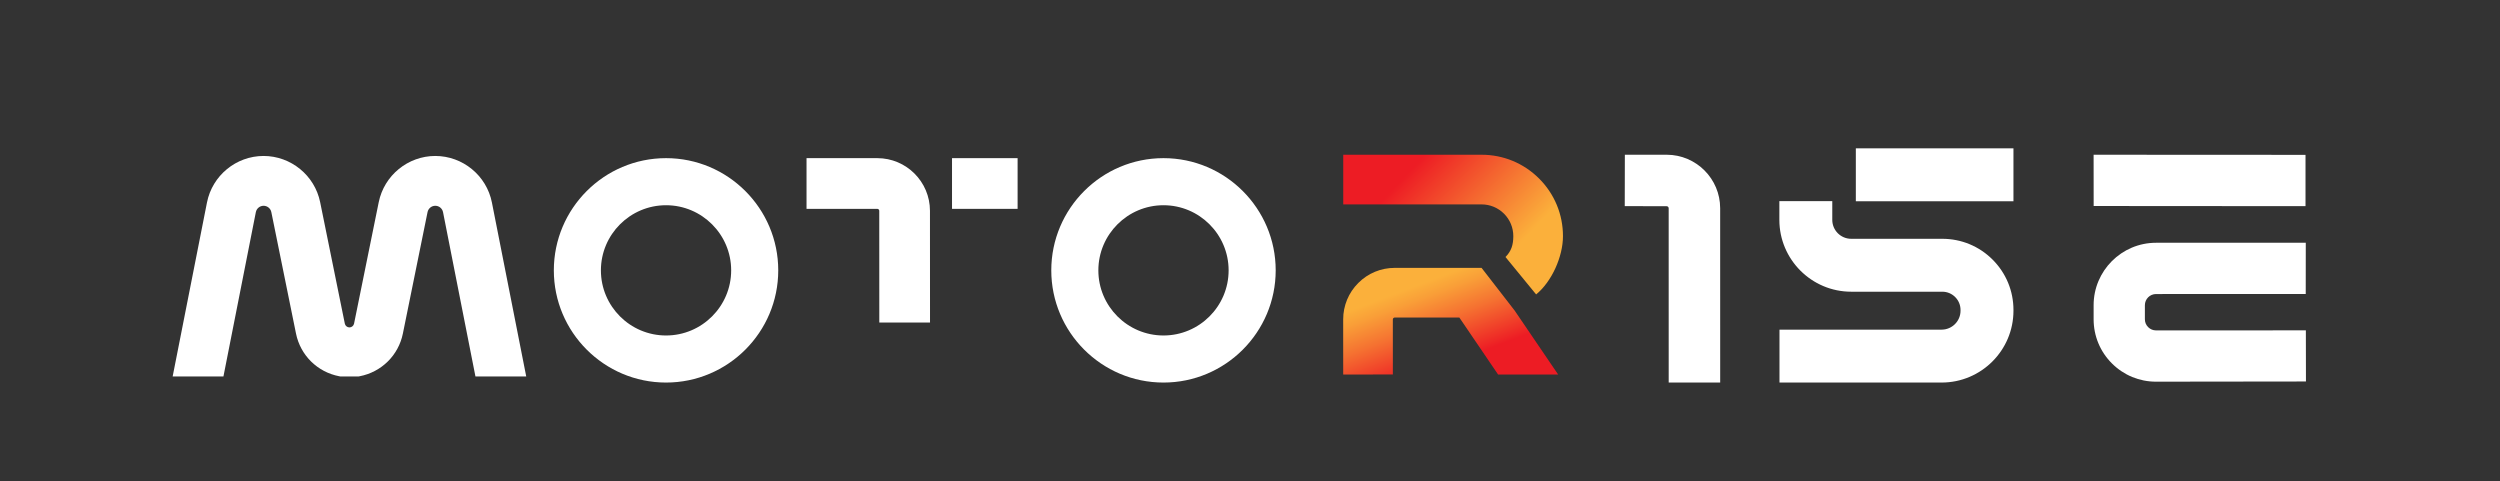
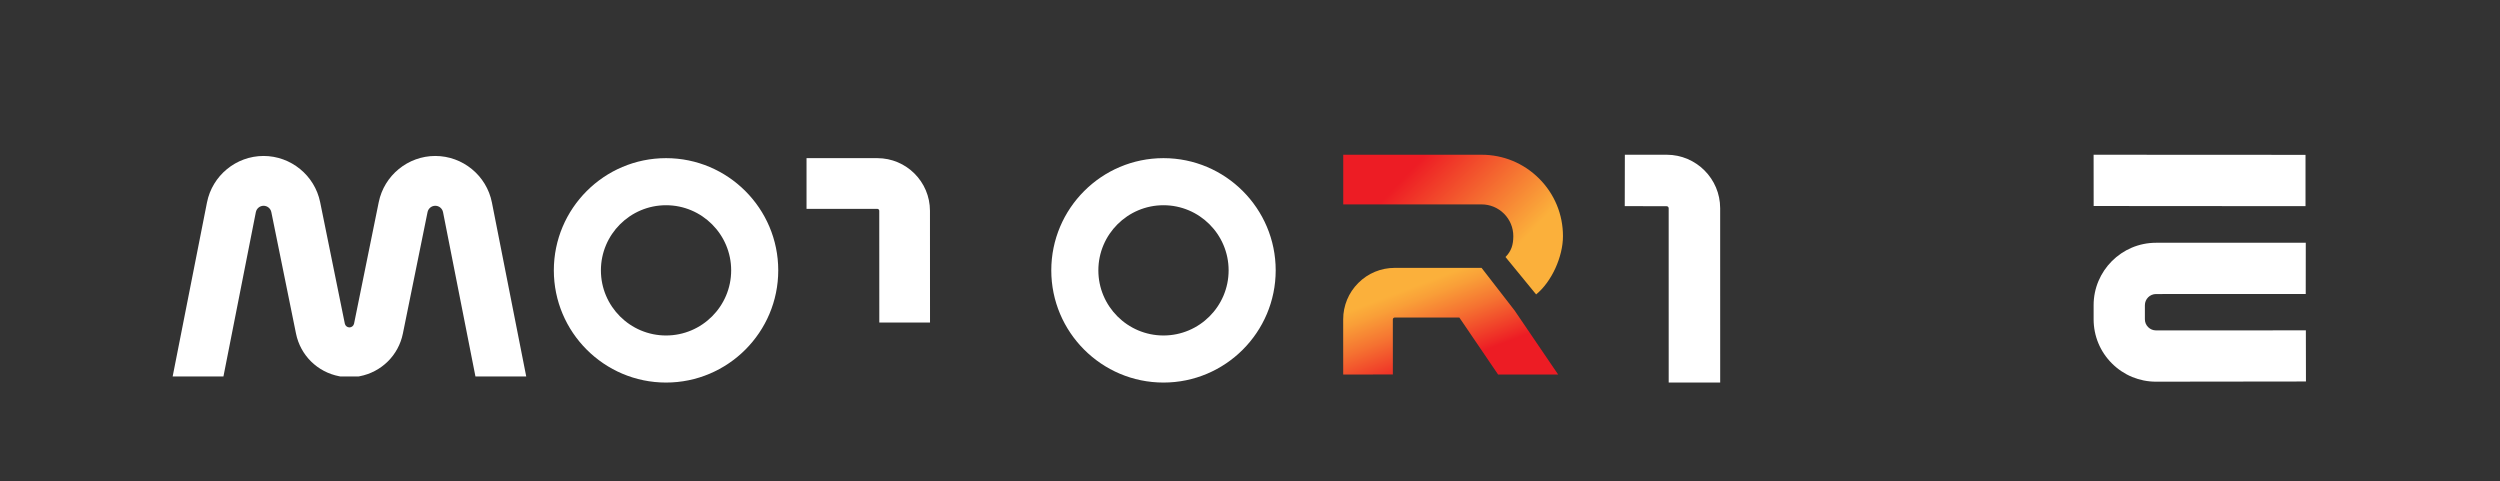
<svg xmlns="http://www.w3.org/2000/svg" version="1.1" x="0px" y="0px" viewBox="0 0 3979.31 765.76" style="enable-background:new 0 0 3979.31 765.76;" xml:space="preserve">
  <rect x="0" y="0" width="3979.31" height="765.76" fill="#333333" stroke="none" />
  <style type="text/css">
	.st0{fill:#FFFFFF;}
	.st1{fill:url(#SVGID_1_);}
	.st2{fill:url(#SVGID_00000000202324858422929270000009663416166736454064_);}
	.st3{fill:url(#SVGID_00000140010401244659804890000008824475868401271993_);}
	.st4{fill:url(#SVGID_00000183215063726140350130000015463868766618076043_);}
	.st5{fill:url(#SVGID_00000157291583791861022400000000160578571861784986_);}
	.st6{fill:url(#SVGID_00000109745356073703987340000000894446818746979235_);}
	.st7{fill:url(#SVGID_00000039110938649440573010000013197021361485264536_);}
	.st8{fill:url(#SVGID_00000156554362989208763520000017832557965234378114_);}
	.st9{fill:url(#SVGID_00000148659774179864941420000006208864029783293092_);}
	.st10{fill:url(#SVGID_00000159432086133680018830000017404895242386808239_);}
	.st11{fill:url(#SVGID_00000134213023617039811280000017141936886089561765_);}
	.st12{fill:url(#SVGID_00000121995998398819195450000013053935998930014875_);}
	.st13{fill:url(#SVGID_00000083082347743885675610000012146053018167272370_);}
	.st14{fill:url(#SVGID_00000055677334306352216320000004011445182513476225_);}
	.st15{fill:url(#SVGID_00000166644942012276920980000016129354154725970090_);}
	.st16{fill:url(#SVGID_00000167386569519565279840000007316014294784388226_);}
	.st17{fill:url(#SVGID_00000059295809513002921510000006688946785920892320_);}
	.st18{fill:url(#SVGID_00000155852947487396098870000002096718628525096589_);}
	.st19{fill:url(#SVGID_00000121960330992946575410000005058474409348956598_);}
	.st20{fill:url(#SVGID_00000173158785207774516280000011810794093364950680_);}
	.st21{fill:url(#SVGID_00000047050451251629783020000004265717310989354384_);}
	.st22{fill:url(#SVGID_00000026156602686667564010000017540112788217317294_);}
	.st23{fill:url(#SVGID_00000091729857200182172270000012481635771096692110_);}
	.st24{fill:url(#SVGID_00000159449676317524302280000016444047400688599216_);}
	.st25{fill:url(#SVGID_00000114069585830913543420000001206938359482152863_);}
	.st26{fill:url(#SVGID_00000011006984284272456590000015973874277272181668_);}
	.st27{fill:url(#SVGID_00000133527959224872715890000006495503171866955705_);}
	.st28{fill:url(#SVGID_00000052070097495972114780000007891580288181497738_);}
	.st29{fill:url(#SVGID_00000070816693296487654500000004098074246070596239_);}
	.st30{fill:url(#SVGID_00000034064911215435446020000007077557576258601873_);}
	.st31{fill:url(#SVGID_00000137817451743656479930000014529729181973108668_);}
	.st32{fill:url(#SVGID_00000170987477301893047450000002548573939212434363_);}
	.st33{fill:url(#SVGID_00000096041120846892275910000013731790210790515855_);}
	.st34{fill:url(#SVGID_00000023280826004580243210000012755371919380322724_);}
	.st35{fill:url(#SVGID_00000133496987342999542340000014344986282903277246_);}
	.st36{fill:url(#SVGID_00000152226534137658841140000004524165233716823183_);}
	.st37{fill:url(#SVGID_00000085936317507083732050000008496153986077195925_);}
	.st38{fill:url(#SVGID_00000078022897785884938520000011859611705218321799_);}
	.st39{fill:url(#SVGID_00000041985762106734404460000011796713419553853096_);}
	.st40{fill:url(#SVGID_00000139273271224545451010000008970981372639482278_);}
	.st41{fill:url(#SVGID_00000000198242591272107380000016786441944947414180_);}
	.st42{fill:url(#SVGID_00000104679489054301819780000005089683262094110377_);}
	.st43{fill:url(#SVGID_00000120518851755508390140000015674807079378608538_);}
	.st44{fill:url(#SVGID_00000004529961034925912380000000366777112358744743_);}
	.st45{fill:url(#SVGID_00000080887763570556917540000016138707876142364856_);}
	.st46{fill:url(#SVGID_00000075162967407670088130000011260143713966067599_);}
	.st47{fill:url(#SVGID_00000063631456558078163640000016353871752792988329_);}
	.st48{fill:url(#SVGID_00000125568653486744399120000013512014176677824899_);}
	.st49{fill:url(#SVGID_00000031916996499343677900000014894164473528927887_);}
	.st50{fill:url(#SVGID_00000041257181559738628330000014841191059163796903_);}
	.st51{fill:url(#SVGID_00000089539196734615887050000010076157940400420539_);}
	.st52{fill:url(#SVGID_00000091703902433602961950000013781390612345788581_);}
	.st53{fill:url(#SVGID_00000173132846130492088730000013076951160012624795_);}
	.st54{fill:url(#SVGID_00000094613706805424626870000002117711963198554038_);}
	.st55{fill:url(#SVGID_00000042008439036704843170000006561790970866222520_);}
	.st56{fill:url(#SVGID_00000000216176507573180740000003678809607108418997_);}
</style>
  <g id="Layer_1">
    <path class="st0" d="M2656.07,331.39c0-1.69-1.43-3.12-3.12-3.13l-66.8-0.18l0.17-81.75l66.76-0.03   c46.85,0.1,84.94,38.26,84.95,85.06l0.04,277.55l-81.96,0.02L2656.07,331.39z" />
    <path class="st0" d="M1060.15,608.93c-98.48,0-178.6-80.12-178.6-178.6s80.12-178.6,178.6-178.6c98.48,0,178.6,80.12,178.6,178.6   S1158.63,608.93,1060.15,608.93z M1060.15,326.67c-57.16,0-103.67,46.51-103.67,103.67S1002.99,534,1060.15,534   c57.16,0,103.67-46.51,103.67-103.67S1117.31,326.67,1060.15,326.67z" />
    <linearGradient id="SVGID_1_" gradientUnits="userSpaceOnUse" x1="2307.714" y1="592.589" x2="2255.321" y2="454.122">
      <stop offset="0.087" style="stop-color:#ED1C24" />
      <stop offset="0.163" style="stop-color:#EE2A26" />
      <stop offset="0.565" style="stop-color:#F57231" />
      <stop offset="0.854" style="stop-color:#F99F38" />
      <stop offset="1" style="stop-color:#FBB03B" />
    </linearGradient>
    <path class="st1" d="M2410.87,494.28l69.25,101.84h-95.58l-61.67-90.69h-102.84c-0.84,0-1.54,0.29-2.13,0.88s-0.88,1.29-0.88,2.14   l0.03,87.64l-79.04,0.03l-0.03-87.65c-0.01-21.93,8.53-42.54,24.02-58.05c15.51-15.5,36.12-24.04,58.03-24.04h138.22" />
    <linearGradient id="SVGID_00000018232980754233658390000017019973281489349255_" gradientUnits="userSpaceOnUse" x1="2251.157" y1="264.541" x2="2402.295" y2="406.505">
      <stop offset="0" style="stop-color:#ED1C24" />
      <stop offset="1" style="stop-color:#FBB03B" />
    </linearGradient>
    <path style="fill:url(#SVGID_00000018232980754233658390000017019973281489349255_);" d="M2396.31,409.09   c9.15-9.15,12.46-19.28,12.46-33.21c0-13.5-5.25-26.19-14.79-35.73c-9.55-9.54-22.24-14.8-35.73-14.8h-220.17V246.3h220.17   c34.61,0,67.15,13.48,91.63,37.96c24.47,24.48,37.95,57.02,37.94,91.64c-0.01,32.59-17.81,72.42-42.73,92.73" />
    <path class="st0" d="M3431.82,607.53c-26.51,0-51.44-10.31-70.2-29.04c-18.81-18.77-29.16-43.74-29.16-70.32l0-22.38   c0-54.77,44.56-99.35,99.33-99.37l238.37-0.07l-0.07,81.61l-238.28,0.07c-9.79,0-17.75,7.97-17.75,17.75l0,22.38   c0,4.82,1.8,9.16,5.21,12.57c3.35,3.34,7.81,5.19,12.54,5.19l238.48-0.08l0.14,81.39l-238.47,0.3H3431.82z M3332.53,327.91   l-0.09-81.61l337.3,0.18l0,81.67L3332.53,327.91z" />
-     <path class="st0" d="M2832.45,608.93V524.7h258.06c16.61,0,30.12-13.52,30.12-30.13v-1.19c0-7.77-3.02-15.06-8.51-20.55   c-5.49-5.49-12.78-8.51-20.54-8.51H2946.6c-63.05,0-114.35-51.29-114.35-114.35V320.2h84.23v29.78c0,16.61,13.51,30.12,30.13,30.12   h144.99c30.26,0,58.71,11.78,80.1,33.18c21.39,21.4,33.17,49.85,33.17,80.11v1.18c0,63.05-51.29,114.35-114.35,114.35H2832.45z    M2953.98,320.38v-84.23h250.88v84.23H2953.98z" />
    <path class="st0" d="M756.77,599.19l-51.59-261.53c-1.16-5.87-6.33-10.13-12.31-10.13c-5.97,0-11.15,4.23-12.33,10.07   l-39.28,193.34c-7.03,34.62-34.06,61.29-68.85,67.95l-1.59,0.3h-29.23l-1.59-0.3c-34.79-6.66-61.81-33.33-68.85-67.94   l-39.28-193.35c-1.18-5.83-6.36-10.06-12.31-10.06c-6,0.01-11.17,4.27-12.33,10.13l-51.59,261.53h-80.83l54.62-276.88   c8.46-42.87,46.32-74.03,90.02-74.08c43.61,0,81.47,30.94,90.13,73.57l39.28,193.35c0.69,3.42,3.85,6,7.34,6   c3.49,0,6.64-2.58,7.34-6l39.28-193.35c8.66-42.63,46.52-73.57,90.02-73.57c43.8,0.05,81.66,31.21,90.13,74.07l54.62,276.88H756.77   z" />
    <g>
-       <rect x="1515.35" y="251.73" class="st0" width="104.39" height="80.71" />
      <path class="st0" d="M1396.46,251.73h-112.68v80.71h112.68c1.67,0,3.08,1.41,3.08,3.08l0.08,177.88l80.71-0.02l-0.08-177.88    C1480.23,289.31,1442.65,251.73,1396.46,251.73z" />
    </g>
    <g>
      <path class="st0" d="M1851.95,608.93c-98.48,0-178.6-80.12-178.6-178.6s80.12-178.6,178.6-178.6c98.48,0,178.6,80.12,178.6,178.6    S1950.43,608.93,1851.95,608.93z M1851.95,326.67c-57.16,0-103.67,46.51-103.67,103.67S1794.79,534,1851.95,534    c57.16,0,103.67-46.51,103.67-103.67S1909.11,326.67,1851.95,326.67z" />
    </g>
  </g>
  <g id="Layer_2">
</g>
</svg>